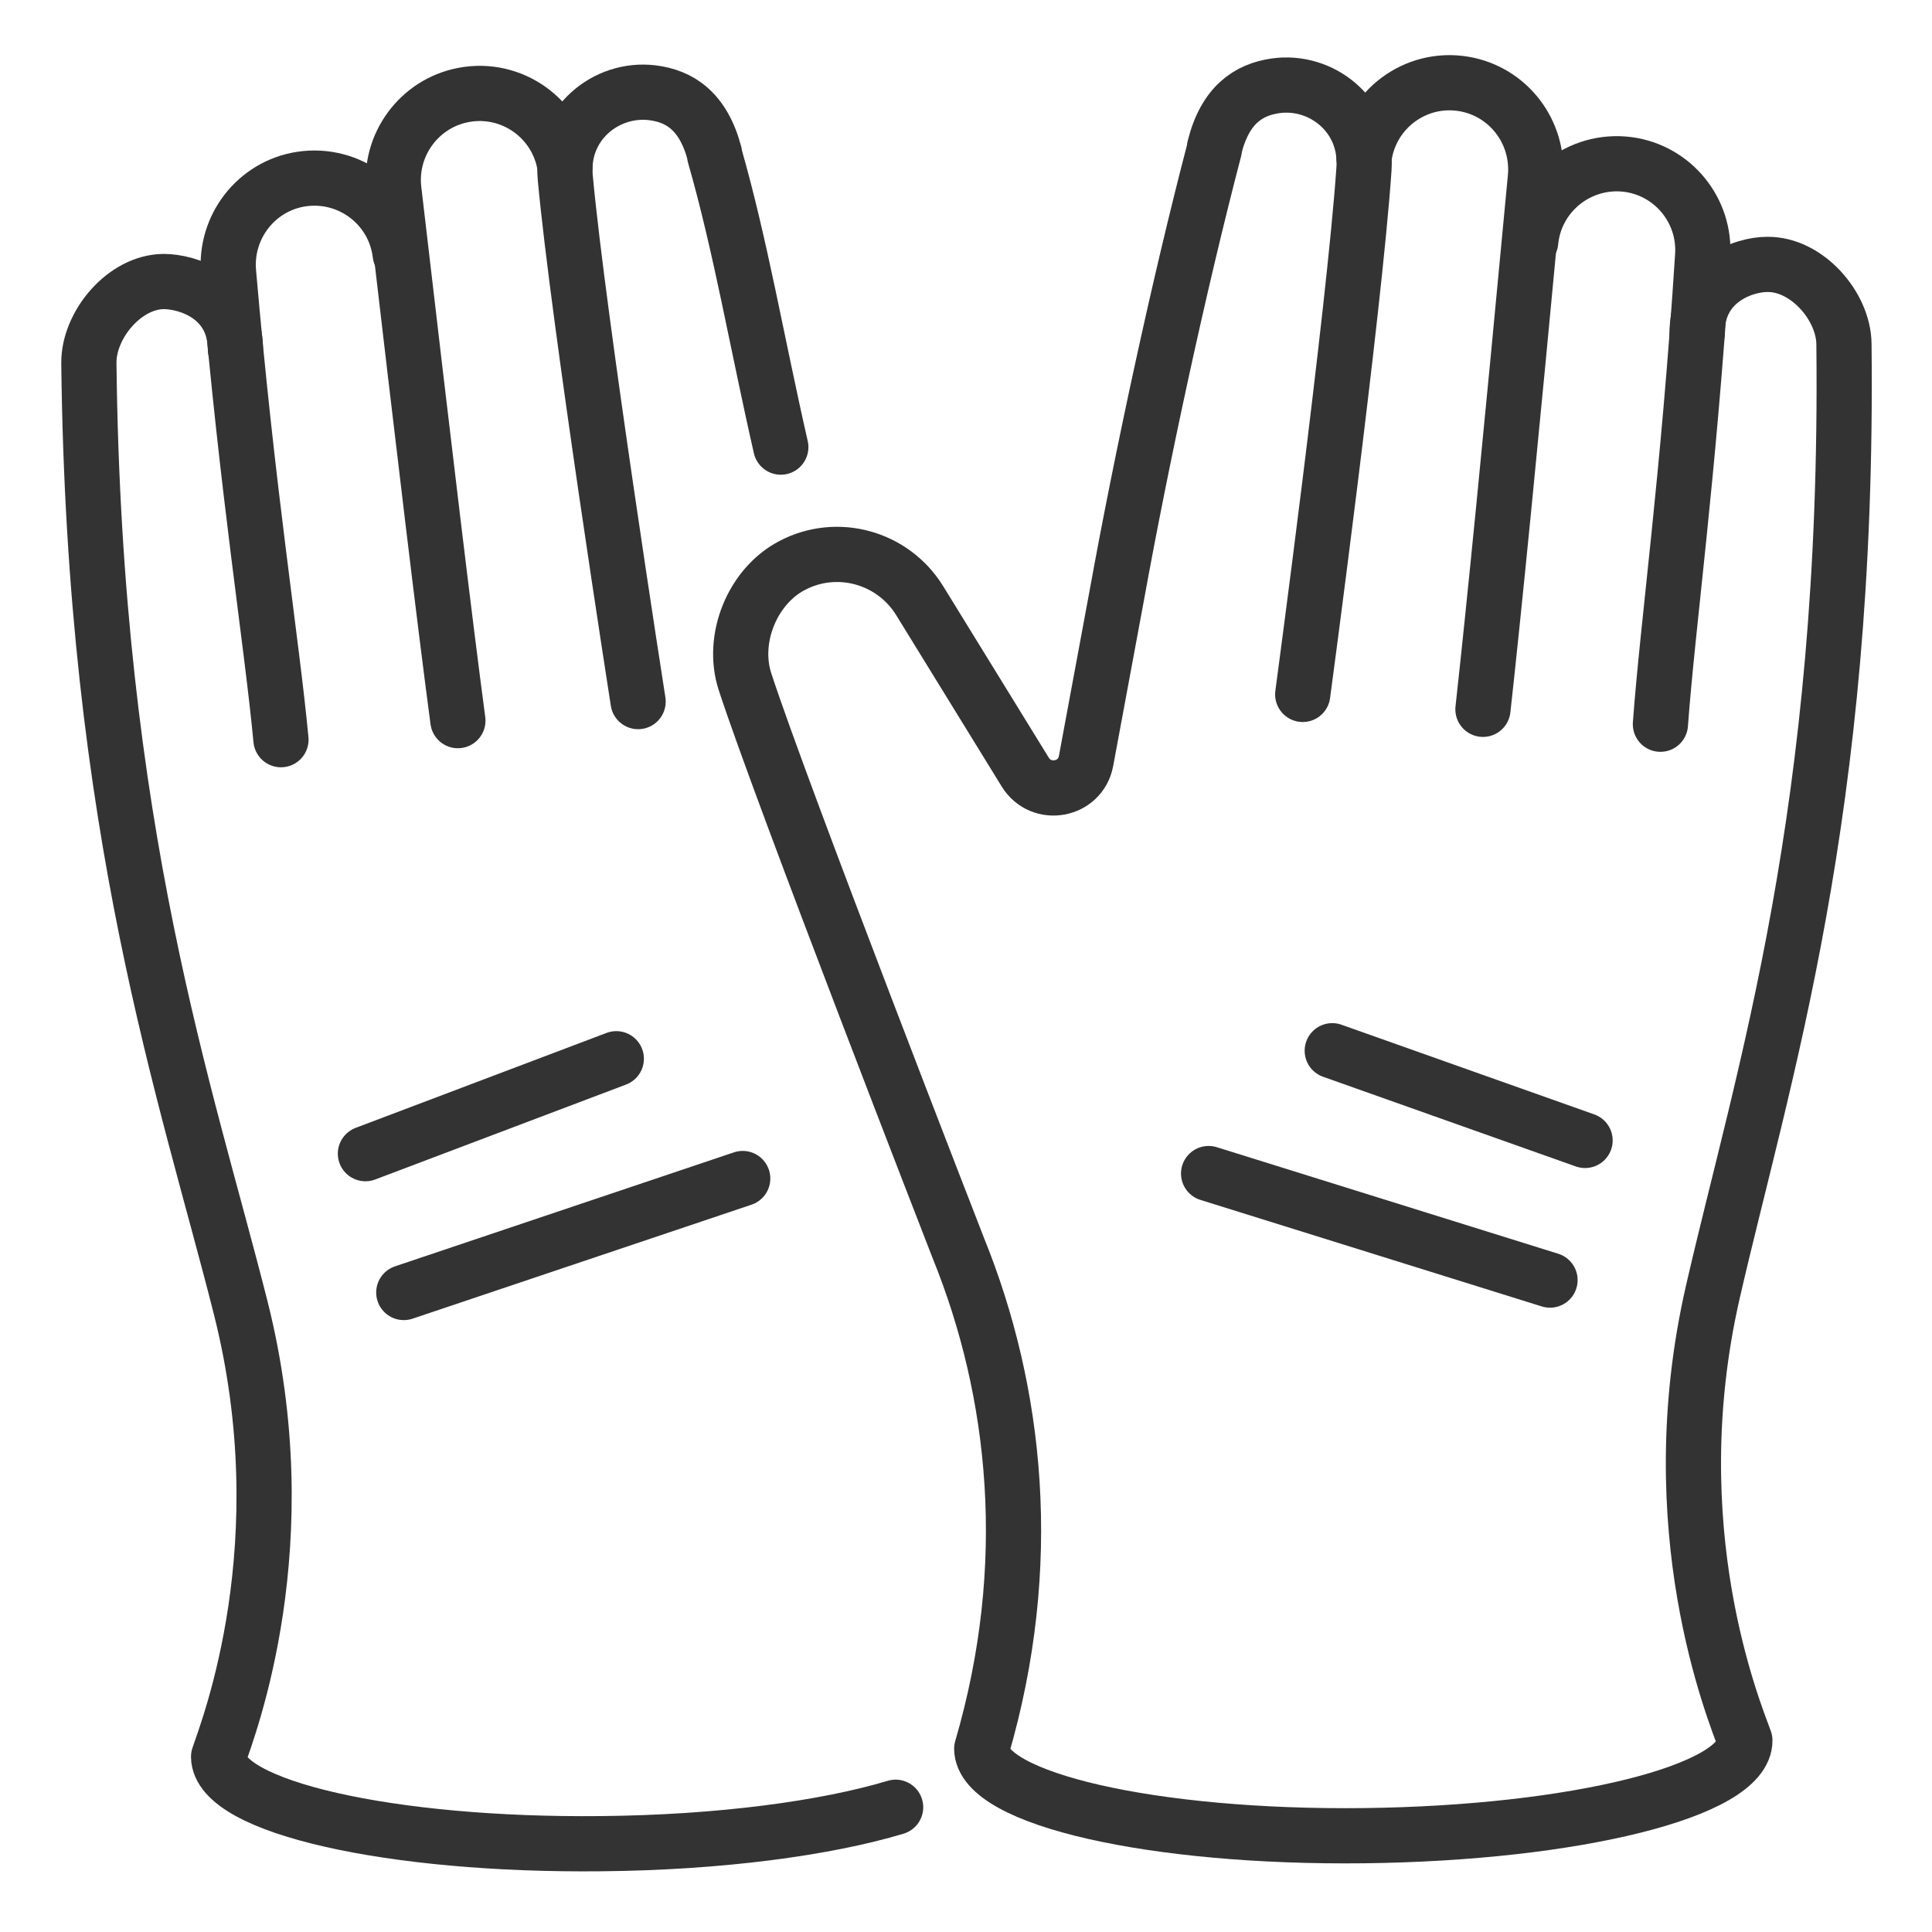
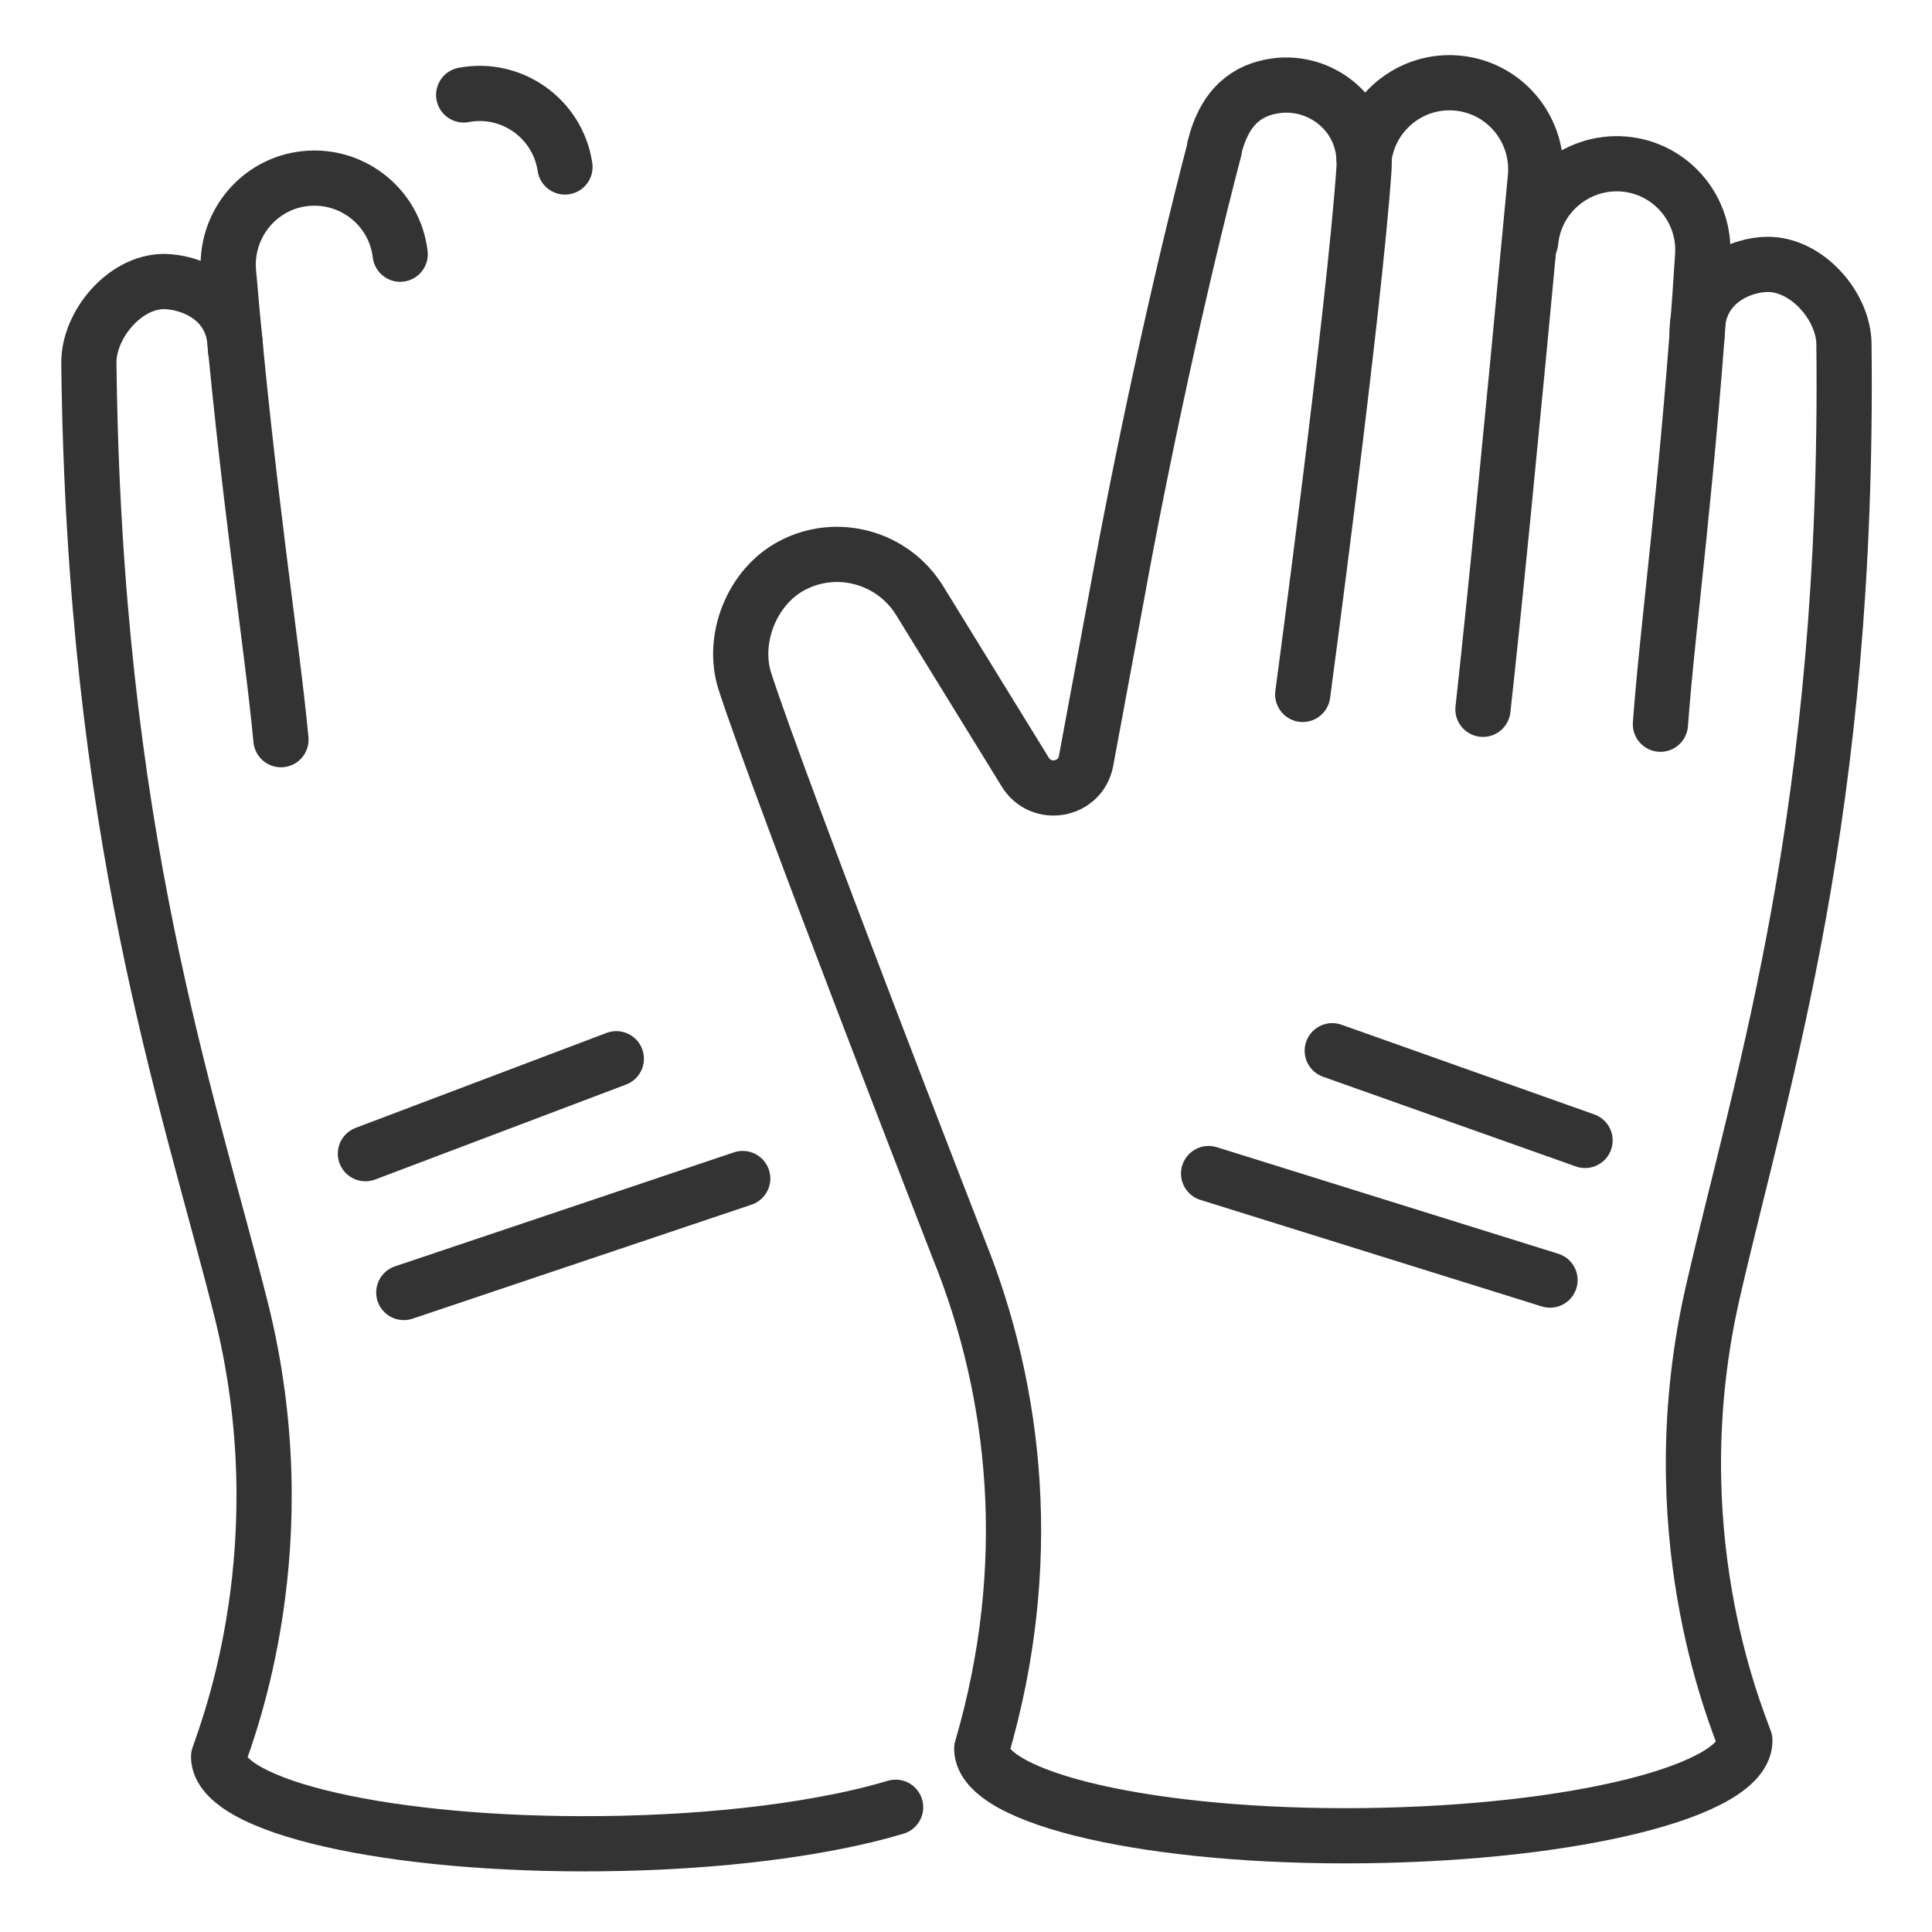
<svg xmlns="http://www.w3.org/2000/svg" id="Layer_2" viewBox="0 0 70 70">
  <defs>
    <style>.cls-1{fill:none;stroke:#333;stroke-linecap:round;stroke-linejoin:round;stroke-width:2px;}</style>
  </defs>
  <path class="cls-1" d="m49.42,5.73c.23-1.76,1.86-2.98,3.61-2.69h0c1.62.27,2.75,1.75,2.6,3.39-.92,9.8-1.5,15.66-1.9,19.27" />
  <path class="cls-1" d="m55.46,8.76c.17-1.76,1.77-3.03,3.53-2.8h0c1.63.22,2.81,1.67,2.7,3.31-.52,8.13-1.26,13.29-1.53,16.97" />
  <path class="cls-1" d="m47.2,25.16s1.87-13.91,2.22-19.05c.13-1.95-1.56-3.24-3.21-3-.98.14-1.83.7-2.21,2.25v.05c-1.28,4.89-2.64,11.21-3.54,16.18l-1.11,5.98c-.2,1.08-1.62,1.34-2.2.41l-3.83-6.22c-.97-1.57-2.99-2.13-4.62-1.27-1.44.75-2.21,2.65-1.71,4.2,1.32,4.06,7.74,20.55,7.74,20.55,2.1,5.19,2.79,11.46.84,18.12.02,1.82,6.22,3.24,13.86,3.15s13.8-1.63,13.79-3.45c-.38-1.06-3.13-7.66-1.16-16.25,1.79-7.81,4.94-17.36,4.75-34.34-.01-1.38-1.35-2.91-2.78-2.89-.87,0-2.56.6-2.54,2.51" />
  <line class="cls-1" x1="48.27" y1="38.07" x2="57.43" y2="41.32" />
  <line class="cls-1" x1="56.16" y1="46.38" x2="43.79" y2="42.52" />
-   <path class="cls-1" d="m20.47,6.05c-.26-1.75-1.93-2.94-3.67-2.61h0c-1.61.3-2.72,1.81-2.53,3.44,1.14,9.78,1.84,15.62,2.32,19.23" />
+   <path class="cls-1" d="m20.47,6.05c-.26-1.75-1.93-2.94-3.67-2.61h0" />
  <path class="cls-1" d="m14.5,9.21c-.21-1.76-1.84-2.99-3.59-2.72h0c-1.62.25-2.77,1.73-2.63,3.37.7,8.12,1.55,13.26,1.9,16.94" />
  <path class="cls-1" d="m32.45,65.48c-2.53.76-6.36,1.28-10.67,1.32-7.63.08-13.84-1.33-13.86-3.15.36-1.07,2.96-7.72.8-16.27-1.96-7.77-5.31-17.25-5.5-34.23-.01-1.38,1.29-2.94,2.71-2.95.87,0,2.58.54,2.6,2.45" />
-   <path class="cls-1" d="m23.12,25.42s-2.17-13.86-2.64-18.99c-.18-1.95,1.49-3.27,3.15-3.07.99.12,1.85.66,2.26,2.21v.05c.94,3.27,1.55,6.86,2.4,10.58" />
  <line class="cls-1" x1="22.33" y1="38.36" x2="13.24" y2="41.8" />
  <line class="cls-1" x1="14.63" y1="46.83" x2="26.91" y2="42.7" />
</svg>